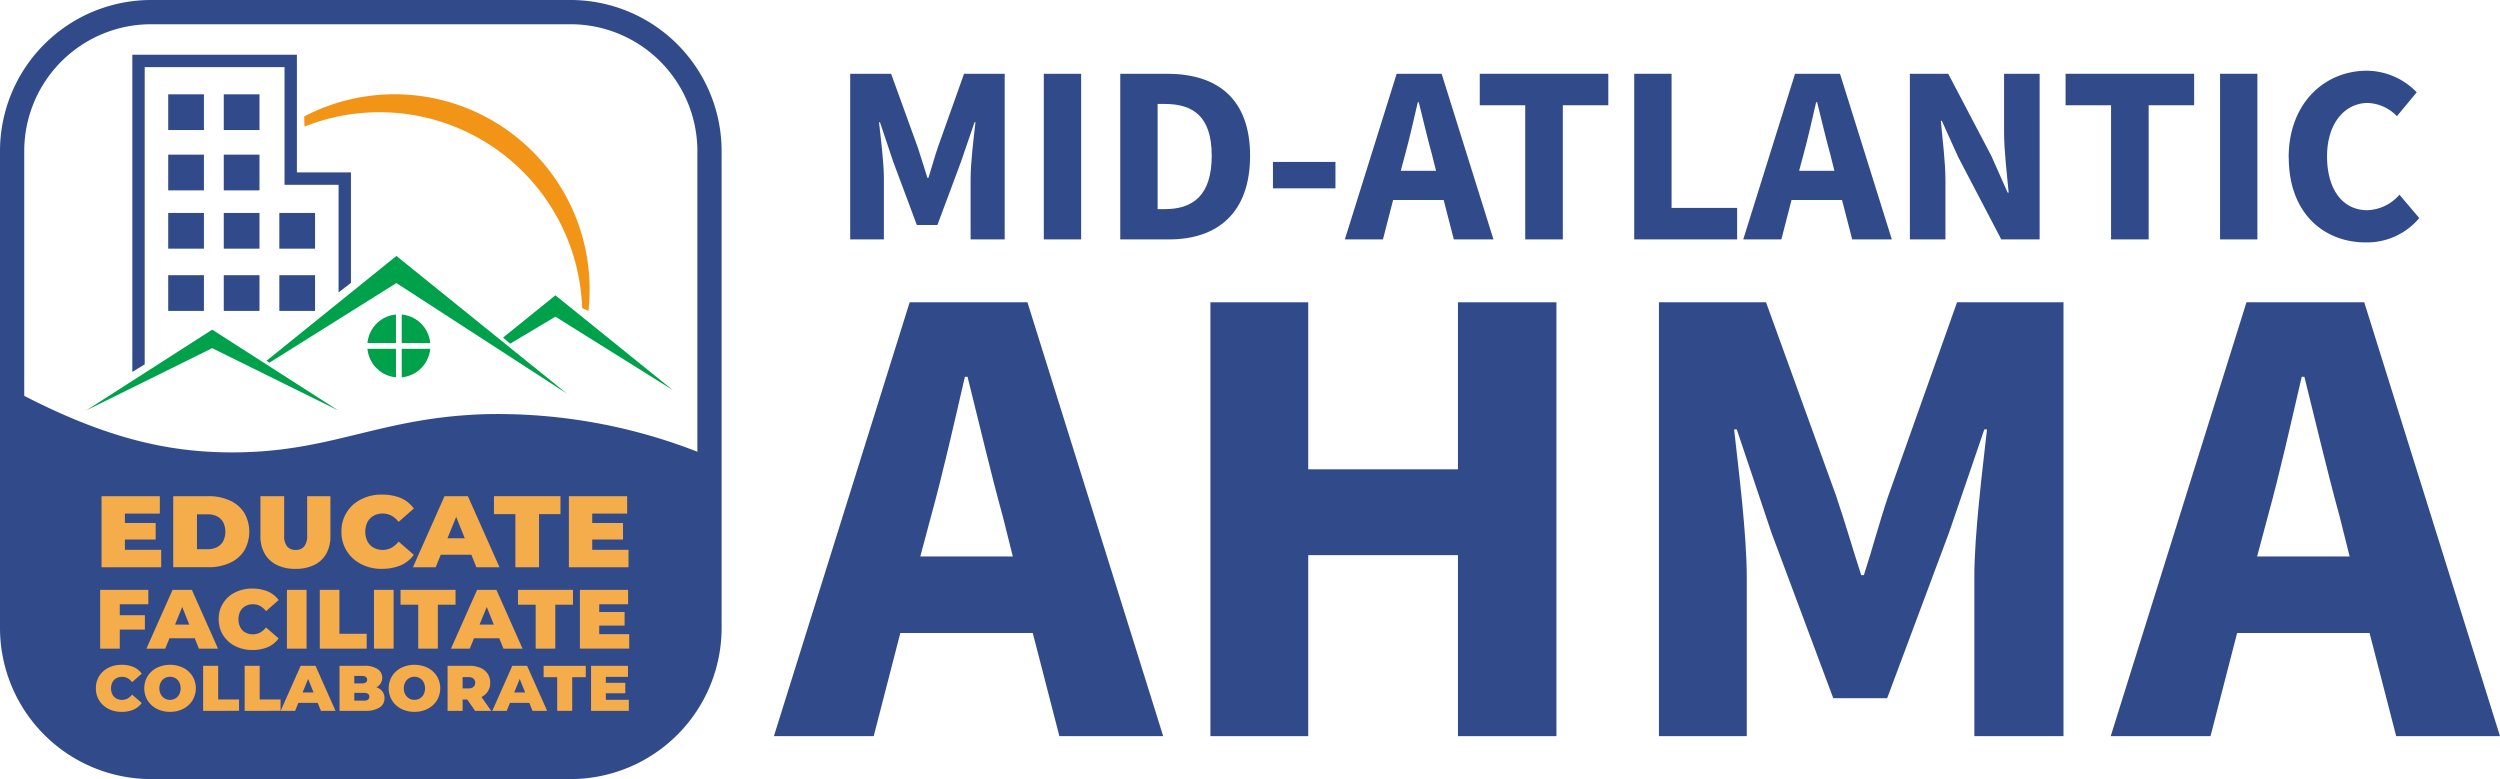
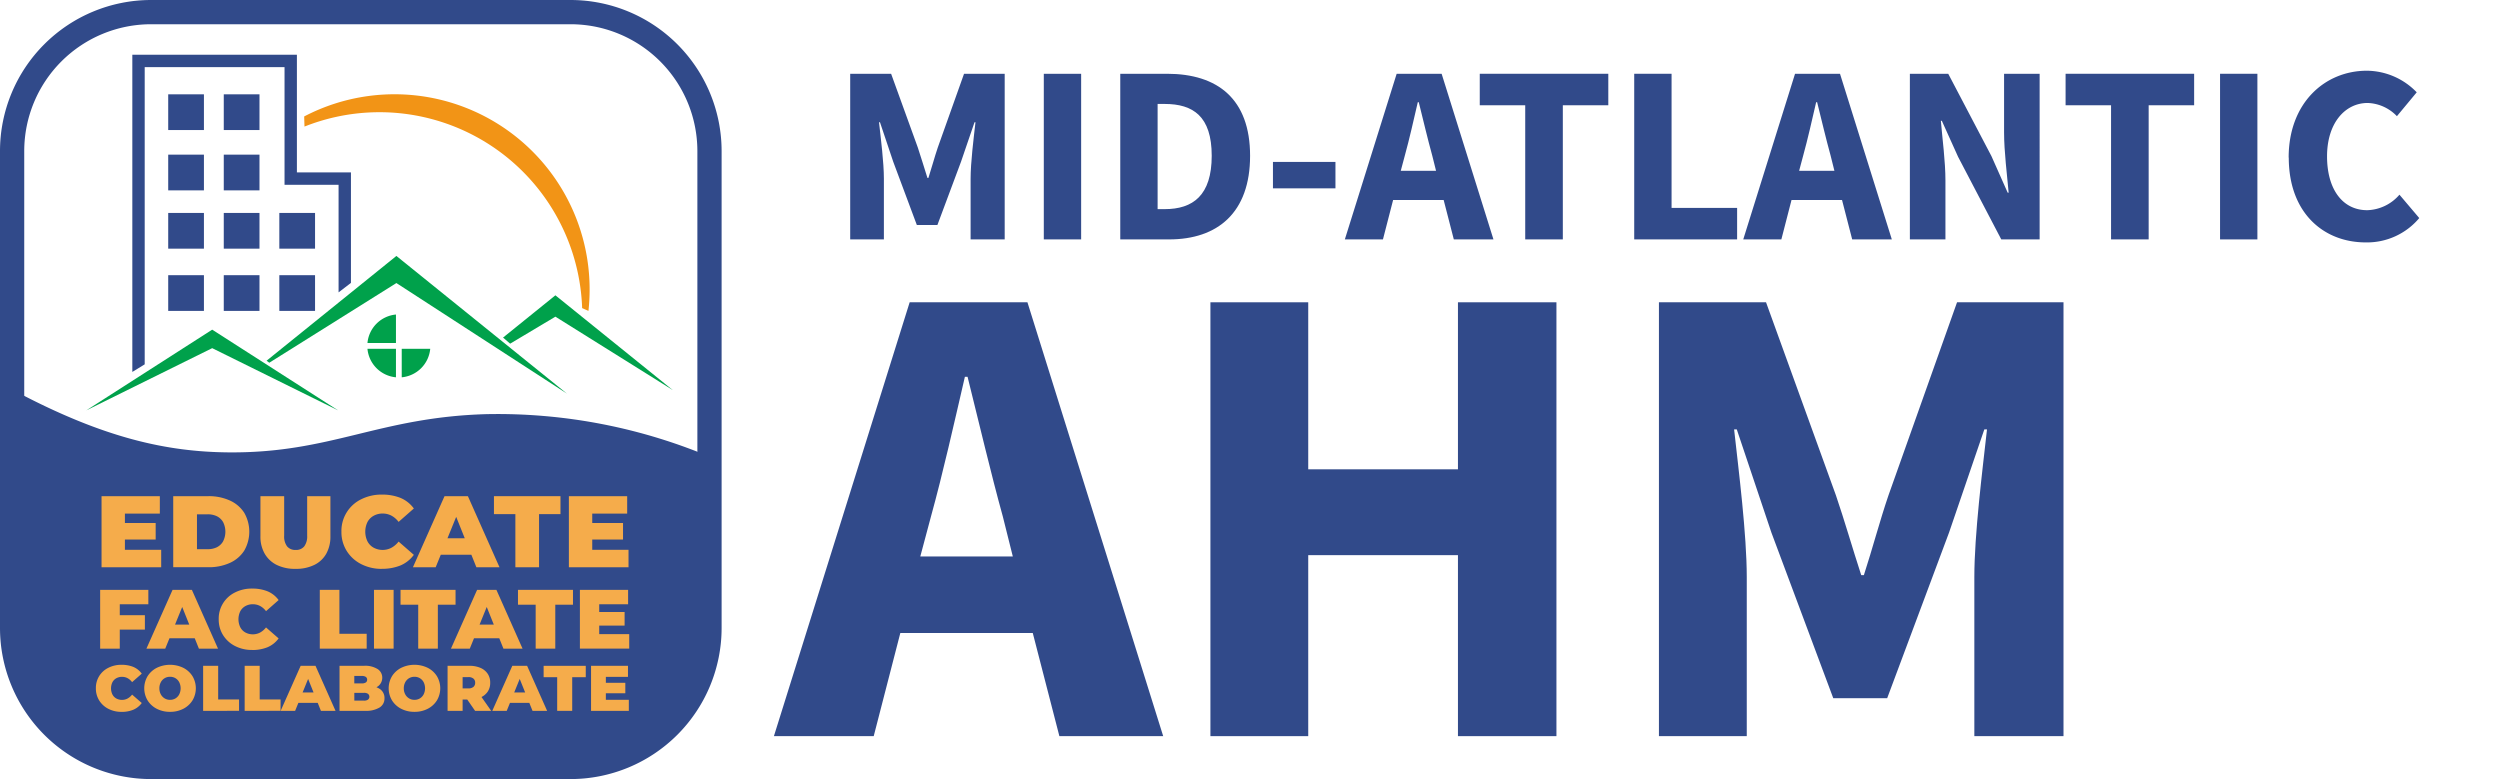
<svg xmlns="http://www.w3.org/2000/svg" id="ahma-logo" width="256.716" height="80" viewBox="0 0 256.716 80">
  <path id="Path_1" data-name="Path 1" d="M806.811,70h4.2l2.739,7.566c.339.991.652,2.087.991,3.13h.1c.339-1.043.627-2.139.965-3.13L818.5,70h4.174V87.009h-3.5V80.774c0-1.67.313-4.148.5-5.791h-.1l-1.383,4.044-2.426,6.5h-2.113l-2.426-6.5-1.357-4.044h-.1c.183,1.644.5,4.122.5,5.791v6.235H806.81V70Z" transform="translate(-719.506 -62.425)" fill="#314a8a" />
  <path id="Path_2" data-name="Path 2" d="M990.53,70h3.835V87.009H990.53Z" transform="translate(-883.346 -62.425)" fill="#314a8a" />
  <path id="Path_3" data-name="Path 3" d="M1063.09,70h4.8c5.192,0,8.531,2.583,8.531,8.426s-3.339,8.583-8.322,8.583h-5.009Zm4.565,13.9c2.9,0,4.826-1.409,4.826-5.479s-1.93-5.322-4.826-5.322h-.73V83.9Z" transform="translate(-948.054 -62.425)" fill="#314a8a" />
  <path id="Path_4" data-name="Path 4" d="M1207.99,153.66h6.418v2.713h-6.418Z" transform="translate(-1077.275 -137.033)" fill="#314a8a" />
  <path id="Path_5" data-name="Path 5" d="M1281.532,70h4.617l5.322,17.009h-4.07l-1.043-4.044h-5.192l-1.043,4.044h-3.913Zm.418,9.965h3.626l-.392-1.566c-.47-1.7-.939-3.7-1.383-5.479h-.1c-.418,1.8-.861,3.783-1.331,5.479l-.418,1.566Z" transform="translate(-1138.113 -62.425)" fill="#314a8a" />
  <path id="Path_6" data-name="Path 6" d="M1408.9,73.234h-4.669V70h13.2v3.234h-4.67V87.008H1408.9V73.234Z" transform="translate(-1252.28 -62.425)" fill="#314a8a" />
  <path id="Path_7" data-name="Path 7" d="M1550.81,70h3.835V83.774h6.731v3.234H1550.81Z" transform="translate(-1382.998 -62.425)" fill="#314a8a" />
  <path id="Path_8" data-name="Path 8" d="M1659.562,70h4.617l5.322,17.009h-4.07l-1.043-4.044H1659.2l-1.043,4.044h-3.913Zm.417,9.965h3.626l-.392-1.566c-.47-1.7-.939-3.7-1.383-5.479h-.1c-.418,1.8-.861,3.783-1.331,5.479l-.418,1.566Z" transform="translate(-1475.236 -62.425)" fill="#314a8a" />
  <path id="Path_9" data-name="Path 9" d="M1812.39,70h3.94l4.434,8.452,1.67,3.757h.1c-.157-1.8-.47-4.2-.47-6.209V70h3.652V87.009h-3.939l-4.434-8.478-1.67-3.7h-.1c.157,1.879.47,4.148.47,6.157V87.01h-3.652V70Z" transform="translate(-1616.273 -62.425)" fill="#314a8a" />
  <path id="Path_10" data-name="Path 10" d="M1964.84,73.234h-4.67V70h13.2v3.234h-4.67V87.008h-3.861V73.234Z" transform="translate(-1748.062 -62.425)" fill="#314a8a" />
  <path id="Path_11" data-name="Path 11" d="M2106.75,70h3.835V87.009h-3.835Z" transform="translate(-1878.781 -62.425)" fill="#314a8a" />
  <path id="Path_12" data-name="Path 12" d="M2171.85,76.032c0-5.636,3.731-8.922,8.036-8.922A7.188,7.188,0,0,1,2185,69.327l-2.034,2.452a4.348,4.348,0,0,0-3-1.357c-2.322,0-4.174,2.061-4.174,5.479s1.618,5.531,4.122,5.531a4.536,4.536,0,0,0,3.313-1.592l2.034,2.4a7,7,0,0,1-5.5,2.5c-4.3,0-7.9-3-7.9-8.713Z" transform="translate(-1936.836 -59.848)" fill="#314a8a" />
  <path id="Path_13" data-name="Path 13" d="M748.349,286.86h12.095l13.94,44.551h-10.66l-2.733-10.591h-13.6l-2.733,10.591H734.41l13.94-44.551Zm1.093,26.1h9.5l-1.025-4.1c-1.23-4.441-2.46-9.7-3.622-14.35h-.274c-1.093,4.715-2.255,9.908-3.484,14.35Z" transform="translate(-654.94 -255.819)" fill="#314a8a" />
  <path id="Path_14" data-name="Path 14" d="M1148.65,286.86h10.044v17.151h15.374V286.86h10.113v44.551h-10.113V312.825h-15.374v18.586H1148.65Z" transform="translate(-1024.356 -255.819)" fill="#314a8a" />
  <path id="Path_15" data-name="Path 15" d="M1574.232,286.86h11l7.174,19.815c.888,2.6,1.709,5.467,2.6,8.2h.274c.888-2.733,1.639-5.6,2.528-8.2l7.038-19.815h10.932v44.551h-9.156V315.08c0-4.373.82-10.864,1.3-15.169h-.274l-3.622,10.591-6.355,17.014h-5.535l-6.355-17.014-3.554-10.591h-.274c.478,4.3,1.3,10.8,1.3,15.169v16.331h-9.019V286.86Z" transform="translate(-1403.884 -255.819)" fill="#314a8a" />
-   <path id="Path_16" data-name="Path 16" d="M2016.94,286.86h12.094l13.939,44.551h-10.66l-2.733-10.591h-13.6l-2.733,10.591H2003Zm1.093,26.1h9.5l-1.025-4.1c-1.23-4.441-2.46-9.7-3.622-14.35h-.274c-1.093,4.715-2.255,9.908-3.484,14.35Z" transform="translate(-1786.258 -255.819)" fill="#314a8a" />
  <path id="Path_17" data-name="Path 17" d="M58.594,80H15.505A15.523,15.523,0,0,1,0,64.494V15.505A15.523,15.523,0,0,1,15.505,0H58.594A15.523,15.523,0,0,1,74.1,15.505V64.495A15.523,15.523,0,0,1,58.594,80ZM15.505,2.489A13.031,13.031,0,0,0,2.489,15.505V64.495A13.031,13.031,0,0,0,15.505,77.511H58.594A13.031,13.031,0,0,0,71.611,64.495V15.505A13.031,13.031,0,0,0,58.594,2.489H15.505Z" fill="#314a8a" />
  <path id="Path_18" data-name="Path 18" d="M15.85,371.921c9.022,4.766,15.468,6.145,21.692,6.207,10.6.106,15.463-3.624,26.6-3.927a56.372,56.372,0,0,1,23.309,4.56v15.647a15.7,15.7,0,0,1-15.7,15.7H30.468A14.618,14.618,0,0,1,15.85,395.487V371.92Z" transform="translate(-14.135 -331.675)" fill="#314a8a" />
  <path id="Path_19" data-name="Path 19" d="M94.764,314.73,81.83,321.122l12.934-8.292,12.935,8.292Z" transform="translate(-72.975 -278.979)" fill="#00a14b" />
  <path id="Path_20" data-name="Path 20" d="M252.97,253.638,266.3,242.88l17.514,14.14L266.3,245.663l-13.052,8.183" transform="translate(-225.596 -216.598)" fill="#00a14b" />
  <path id="Path_21" data-name="Path 21" d="M477.37,284.58l5.375-4.34,12.056,9.733-12.056-7.541-4.646,2.773" transform="translate(-425.714 -249.915)" fill="#00a14b" />
  <path id="Path_22" data-name="Path 22" d="M317.193,111.462a20.824,20.824,0,0,0-28.511-18.64l-.032-1.04a20.033,20.033,0,0,1,29.311,17.752,20.34,20.34,0,0,1-.12,2.216l-.645-.287Z" transform="translate(-257.415 -79.824)" fill="#f29416" />
  <path id="Path_23" data-name="Path 23" d="M126.841,83.749l-1.271.781V51.96h16.9V64.043h5.55V75.384l-1.271.977V65.313H141.2V53.23H126.841Z" transform="translate(-111.982 -46.337)" fill="#314a8a" />
  <rect id="Rectangle_1" data-name="Rectangle 1" width="3.668" height="3.668" transform="translate(17.273 9.686)" fill="#314a8a" />
  <rect id="Rectangle_2" data-name="Rectangle 2" width="3.668" height="3.668" transform="translate(22.978 9.686)" fill="#314a8a" />
  <rect id="Rectangle_3" data-name="Rectangle 3" width="3.668" height="3.668" transform="translate(17.273 15.88)" fill="#314a8a" />
  <rect id="Rectangle_4" data-name="Rectangle 4" width="3.668" height="3.668" transform="translate(22.978 15.88)" fill="#314a8a" />
  <rect id="Rectangle_5" data-name="Rectangle 5" width="3.668" height="3.668" transform="translate(17.273 28.258)" fill="#314a8a" />
  <rect id="Rectangle_6" data-name="Rectangle 6" width="3.668" height="3.668" transform="translate(22.978 28.258)" fill="#314a8a" />
  <rect id="Rectangle_7" data-name="Rectangle 7" width="3.668" height="3.668" transform="translate(17.273 21.866)" fill="#314a8a" />
  <rect id="Rectangle_8" data-name="Rectangle 8" width="3.668" height="3.668" transform="translate(22.978 21.866)" fill="#314a8a" />
  <rect id="Rectangle_9" data-name="Rectangle 9" width="3.668" height="3.668" transform="translate(28.683 21.866)" fill="#314a8a" />
  <rect id="Rectangle_10" data-name="Rectangle 10" width="3.668" height="3.668" transform="translate(28.683 28.258)" fill="#314a8a" />
  <path id="Path_24" data-name="Path 24" d="M351.626,301.406V298.48a3.236,3.236,0,0,0-2.926,2.926Z" transform="translate(-310.967 -266.182)" fill="#00a14b" />
-   <path id="Path_25" data-name="Path 25" d="M381.23,301.406h2.926a3.236,3.236,0,0,0-2.926-2.926Z" transform="translate(-339.978 -266.182)" fill="#00a14b" />
  <path id="Path_26" data-name="Path 26" d="M381.23,331.01v2.926a3.236,3.236,0,0,0,2.926-2.926Z" transform="translate(-339.978 -295.192)" fill="#00a14b" />
  <path id="Path_27" data-name="Path 27" d="M351.626,331.01H348.7a3.236,3.236,0,0,0,2.926,2.926Z" transform="translate(-310.967 -295.192)" fill="#00a14b" />
  <path id="Path_28" data-name="Path 28" d="M93.622,635.693a2.886,2.886,0,0,1-1.352-.312,2.37,2.37,0,0,1-.94-.86,2.307,2.307,0,0,1-.34-1.244,2.282,2.282,0,0,1,1.28-2.108,2.914,2.914,0,0,1,1.352-.308,3.19,3.19,0,0,1,1.191.208,2.073,2.073,0,0,1,.888.7l-.992.872a1.439,1.439,0,0,0-.476-.412,1.217,1.217,0,0,0-.556-.132,1.187,1.187,0,0,0-.588.144,1,1,0,0,0-.4.408,1.45,1.45,0,0,0,0,1.26,1.008,1.008,0,0,0,.4.412,1.237,1.237,0,0,0,1.144.008,1.5,1.5,0,0,0,.476-.408l.992.863a2.093,2.093,0,0,1-.888.7,3.128,3.128,0,0,1-1.191.212Z" transform="translate(-81.144 -562.595)" fill="#f5ac4b" />
  <path id="Path_29" data-name="Path 29" d="M139.538,635.7a2.909,2.909,0,0,1-1.36-.312,2.386,2.386,0,0,1-.944-.86,2.428,2.428,0,0,1,0-2.492,2.407,2.407,0,0,1,.944-.856,3.124,3.124,0,0,1,2.72,0,2.4,2.4,0,0,1,.944.856,2.428,2.428,0,0,1,0,2.492,2.4,2.4,0,0,1-.944.86A2.909,2.909,0,0,1,139.538,635.7Zm0-1.233a1.049,1.049,0,0,0,.564-.151,1.068,1.068,0,0,0,.384-.42,1.421,1.421,0,0,0,0-1.228,1.063,1.063,0,0,0-.384-.416,1.04,1.04,0,0,0-.564-.151,1.057,1.057,0,0,0-.559.148,1.042,1.042,0,0,0-.392.42,1.292,1.292,0,0,0-.144.616,1.273,1.273,0,0,0,.144.612,1.078,1.078,0,0,0,.392.42,1.045,1.045,0,0,0,.559.151Z" transform="translate(-122.077 -562.604)" fill="#f5ac4b" />
  <path id="Path_30" data-name="Path 30" d="M192.77,636.454V631.83h1.544v3.455h2.144v1.168H192.77Z" transform="translate(-171.911 -563.46)" fill="#f5ac4b" />
  <path id="Path_31" data-name="Path 31" d="M232.17,636.454V631.83h1.544v3.455h2.144v1.168H232.17Z" transform="translate(-207.047 -563.46)" fill="#f5ac4b" />
  <path id="Path_32" data-name="Path 32" d="M266.32,636.454l2.056-4.624H269.9l2.056,4.624h-1.5l-1.568-3.912h.512l-1.592,3.912Zm1.224-.816.392-1.072h2.151l.392,1.072h-2.936Z" transform="translate(-237.502 -563.46)" fill="#f5ac4b" />
  <path id="Path_33" data-name="Path 33" d="M322.191,636.454V631.83h2.5a2.387,2.387,0,0,1,1.427.344,1.041,1.041,0,0,1,.46.863,1.094,1.094,0,0,1-.4.868,1.726,1.726,0,0,1-1.151.34l.136-.344a1.947,1.947,0,0,1,1.2.332,1.1,1.1,0,0,1,.444.94,1.068,1.068,0,0,1-.507.94,2.661,2.661,0,0,1-1.476.34H322.19Zm1.52-1.049h.992a.689.689,0,0,0,.408-.1.381.381,0,0,0,0-.6.706.706,0,0,0-.408-.1h-1.12v-.967h.9a.711.711,0,0,0,.408-.1.32.32,0,0,0,.136-.28.334.334,0,0,0-.136-.288.712.712,0,0,0-.408-.1h-.776Z" transform="translate(-287.326 -563.46)" fill="#f5ac4b" />
  <path id="Path_34" data-name="Path 34" d="M371.488,635.7a2.909,2.909,0,0,1-1.36-.312,2.386,2.386,0,0,1-.944-.86,2.428,2.428,0,0,1,0-2.492,2.407,2.407,0,0,1,.944-.856,3.124,3.124,0,0,1,2.72,0,2.4,2.4,0,0,1,.944.856,2.428,2.428,0,0,1,0,2.492,2.4,2.4,0,0,1-.944.86A2.909,2.909,0,0,1,371.488,635.7Zm0-1.233a1.049,1.049,0,0,0,.564-.151,1.068,1.068,0,0,0,.384-.42,1.421,1.421,0,0,0,0-1.228,1.063,1.063,0,0,0-.384-.416,1.04,1.04,0,0,0-.564-.151,1.057,1.057,0,0,0-.559.148,1.042,1.042,0,0,0-.392.42,1.292,1.292,0,0,0-.144.616,1.274,1.274,0,0,0,.144.612,1.078,1.078,0,0,0,.392.42,1.045,1.045,0,0,0,.559.151Z" transform="translate(-328.928 -562.604)" fill="#f5ac4b" />
  <path id="Path_35" data-name="Path 35" d="M424.73,636.454V631.83h2.24a2.791,2.791,0,0,1,1.136.212,1.69,1.69,0,0,1,.74.6,1.617,1.617,0,0,1,.26.927,1.589,1.589,0,0,1-.26.92,1.659,1.659,0,0,1-.74.592,2.847,2.847,0,0,1-1.136.208h-1.384l.688-.632v1.8H424.73Zm1.544-1.632-.559-.672h1.144a.777.777,0,0,0,.528-.156.545.545,0,0,0,.176-.429.523.523,0,0,0-.176-.42.775.775,0,0,0-.528-.156h-1.144l.559-.672Zm1.279,1.632-1.16-1.679h1.639l1.176,1.679Z" transform="translate(-378.77 -563.46)" fill="#f5ac4b" />
  <path id="Path_36" data-name="Path 36" d="M467.16,636.454l2.056-4.624h1.519l2.056,4.624h-1.5l-1.568-3.912h.512l-1.592,3.912Zm1.224-.816.392-1.072h2.151l.392,1.072h-2.936Z" transform="translate(-416.609 -563.46)" fill="#f5ac4b" />
  <path id="Path_37" data-name="Path 37" d="M517.272,636.463v-3.455H515.88V631.84h4.327v1.168h-1.392v3.455Z" transform="translate(-460.057 -563.469)" fill="#f5ac4b" />
  <path id="Path_38" data-name="Path 38" d="M562.409,635.318h2.36v1.136H560.89V631.83h3.792v1.136H562.41v2.351Zm-.128-1.744h2.127v1.072h-2.127Z" transform="translate(-500.197 -563.46)" fill="#f5ac4b" />
  <path id="Path_39" data-name="Path 39" d="M98.759,476.357h3.726v1.793H96.36v-7.3h5.986v1.793H98.759v3.713Zm-.2-2.753h3.359V475.3H98.557Z" transform="translate(-85.933 -419.9)" fill="#f5ac4b" />
  <path id="Path_40" data-name="Path 40" d="M164.39,478.15v-7.3H168a5.182,5.182,0,0,1,2.2.443,3.417,3.417,0,0,1,1.478,1.256,3.9,3.9,0,0,1,0,3.9,3.411,3.411,0,0,1-1.478,1.256,5.2,5.2,0,0,1-2.2.441H164.39Zm2.438-1.856h1.086a2.118,2.118,0,0,0,.96-.2,1.5,1.5,0,0,0,.637-.606,2.2,2.2,0,0,0,0-1.976,1.506,1.506,0,0,0-.637-.6,2.132,2.132,0,0,0-.96-.2h-1.086Z" transform="translate(-146.602 -419.9)" fill="#f5ac4b" />
  <path id="Path_41" data-name="Path 41" d="M250.739,478.323a4.224,4.224,0,0,1-1.938-.41,2.907,2.907,0,0,1-1.231-1.162,3.486,3.486,0,0,1-.43-1.762V470.86h2.437v4.054a1.69,1.69,0,0,0,.3,1.1,1.081,1.081,0,0,0,.884.366,1.065,1.065,0,0,0,.878-.366,1.719,1.719,0,0,0,.3-1.1V470.86h2.387v4.129a3.573,3.573,0,0,1-.417,1.762,2.824,2.824,0,0,1-1.225,1.162A4.251,4.251,0,0,1,250.739,478.323Z" transform="translate(-220.397 -419.909)" fill="#f5ac4b" />
  <path id="Path_42" data-name="Path 42" d="M328.2,476.968a4.561,4.561,0,0,1-2.134-.492,3.728,3.728,0,0,1-1.484-1.358,3.645,3.645,0,0,1-.537-1.964,3.607,3.607,0,0,1,2.02-3.327,4.613,4.613,0,0,1,2.134-.486,5.043,5.043,0,0,1,1.882.328,3.252,3.252,0,0,1,1.4,1.1l-1.566,1.376a2.251,2.251,0,0,0-.751-.65,1.917,1.917,0,0,0-.878-.209,1.885,1.885,0,0,0-.928.227,1.588,1.588,0,0,0-.637.644,2.29,2.29,0,0,0,0,1.989,1.578,1.578,0,0,0,.637.65,1.957,1.957,0,0,0,1.806.013,2.373,2.373,0,0,0,.751-.644l1.566,1.363a3.305,3.305,0,0,1-1.4,1.1,4.956,4.956,0,0,1-1.882.334Z" transform="translate(-288.985 -418.553)" fill="#f5ac4b" />
  <path id="Path_43" data-name="Path 43" d="M391.85,478.15l3.245-7.3h2.4l3.245,7.3h-2.374l-2.475-6.175h.808l-2.513,6.175Zm1.933-1.288.619-1.692h3.4l.619,1.692Z" transform="translate(-349.448 -419.9)" fill="#f5ac4b" />
  <path id="Path_44" data-name="Path 44" d="M470.958,478.15v-5.456h-2.2V470.85h6.832v1.844h-2.2v5.456Z" transform="translate(-418.036 -419.9)" fill="#f5ac4b" />
  <path id="Path_45" data-name="Path 45" d="M542.239,476.357h3.726v1.793H539.84v-7.3h5.986v1.793h-3.587v3.713Zm-.2-2.753H545.4V475.3h-3.359Z" transform="translate(-481.424 -419.9)" fill="#f5ac4b" />
  <path id="Path_46" data-name="Path 46" d="M97.055,565.786H95.04V559.75h4.949v1.482H97.055v4.552Zm-.167-3.436h2.746v1.482H96.888Z" transform="translate(-84.756 -499.18)" fill="#f5ac4b" />
  <path id="Path_47" data-name="Path 47" d="M138.95,565.786l2.684-6.036h1.983l2.684,6.036h-1.963l-2.046-5.106h.669l-2.078,5.106h-1.932Zm1.6-1.065.512-1.4h2.809l.512,1.4h-3.832Z" transform="translate(-123.914 -499.18)" fill="#f5ac4b" />
  <path id="Path_48" data-name="Path 48" d="M210.986,564.825a3.768,3.768,0,0,1-1.765-.407,3.1,3.1,0,0,1-1.227-1.122,3.011,3.011,0,0,1-.444-1.623,2.983,2.983,0,0,1,1.671-2.752,3.8,3.8,0,0,1,1.765-.4,4.172,4.172,0,0,1,1.556.272,2.689,2.689,0,0,1,1.159.909l-1.294,1.138a1.86,1.86,0,0,0-.621-.538,1.583,1.583,0,0,0-.726-.172,1.553,1.553,0,0,0-.767.188,1.32,1.32,0,0,0-.527.532,1.89,1.89,0,0,0,0,1.645,1.308,1.308,0,0,0,.527.538,1.616,1.616,0,0,0,1.493.011,1.958,1.958,0,0,0,.621-.532l1.294,1.128a2.733,2.733,0,0,1-1.159.913,4.1,4.1,0,0,1-1.556.277Z" transform="translate(-185.091 -498.083)" fill="#f5ac4b" />
-   <path id="Path_49" data-name="Path 49" d="M272.3,565.786V559.75h2.015v6.036Z" transform="translate(-242.835 -499.18)" fill="#f5ac4b" />
  <path id="Path_50" data-name="Path 50" d="M303.47,565.786V559.75h2.015v4.511h2.8v1.525Z" transform="translate(-270.632 -499.18)" fill="#f5ac4b" />
  <path id="Path_51" data-name="Path 51" d="M354.9,565.786V559.75h2.015v6.036Z" transform="translate(-316.497 -499.18)" fill="#f5ac4b" />
  <path id="Path_52" data-name="Path 52" d="M381.907,565.786v-4.511H380.09V559.75h5.649v1.525h-1.817v4.511Z" transform="translate(-338.961 -499.18)" fill="#f5ac4b" />
  <path id="Path_53" data-name="Path 53" d="M427.95,565.786l2.684-6.036h1.983l2.684,6.036h-1.963l-2.046-5.106h.669l-2.078,5.106h-1.932Zm1.6-1.065.512-1.4h2.809l.512,1.4h-3.832Z" transform="translate(-381.642 -499.18)" fill="#f5ac4b" />
  <path id="Path_54" data-name="Path 54" d="M493.357,565.786v-4.511H491.54V559.75h5.648v1.525h-1.817v4.511Z" transform="translate(-438.351 -499.18)" fill="#f5ac4b" />
  <path id="Path_55" data-name="Path 55" d="M552.294,564.3h3.081v1.482H550.31V559.75h4.949v1.482h-2.965v3.07Zm-.167-2.277H554.9v1.4h-2.778Z" transform="translate(-490.762 -499.18)" fill="#f5ac4b" />
</svg>